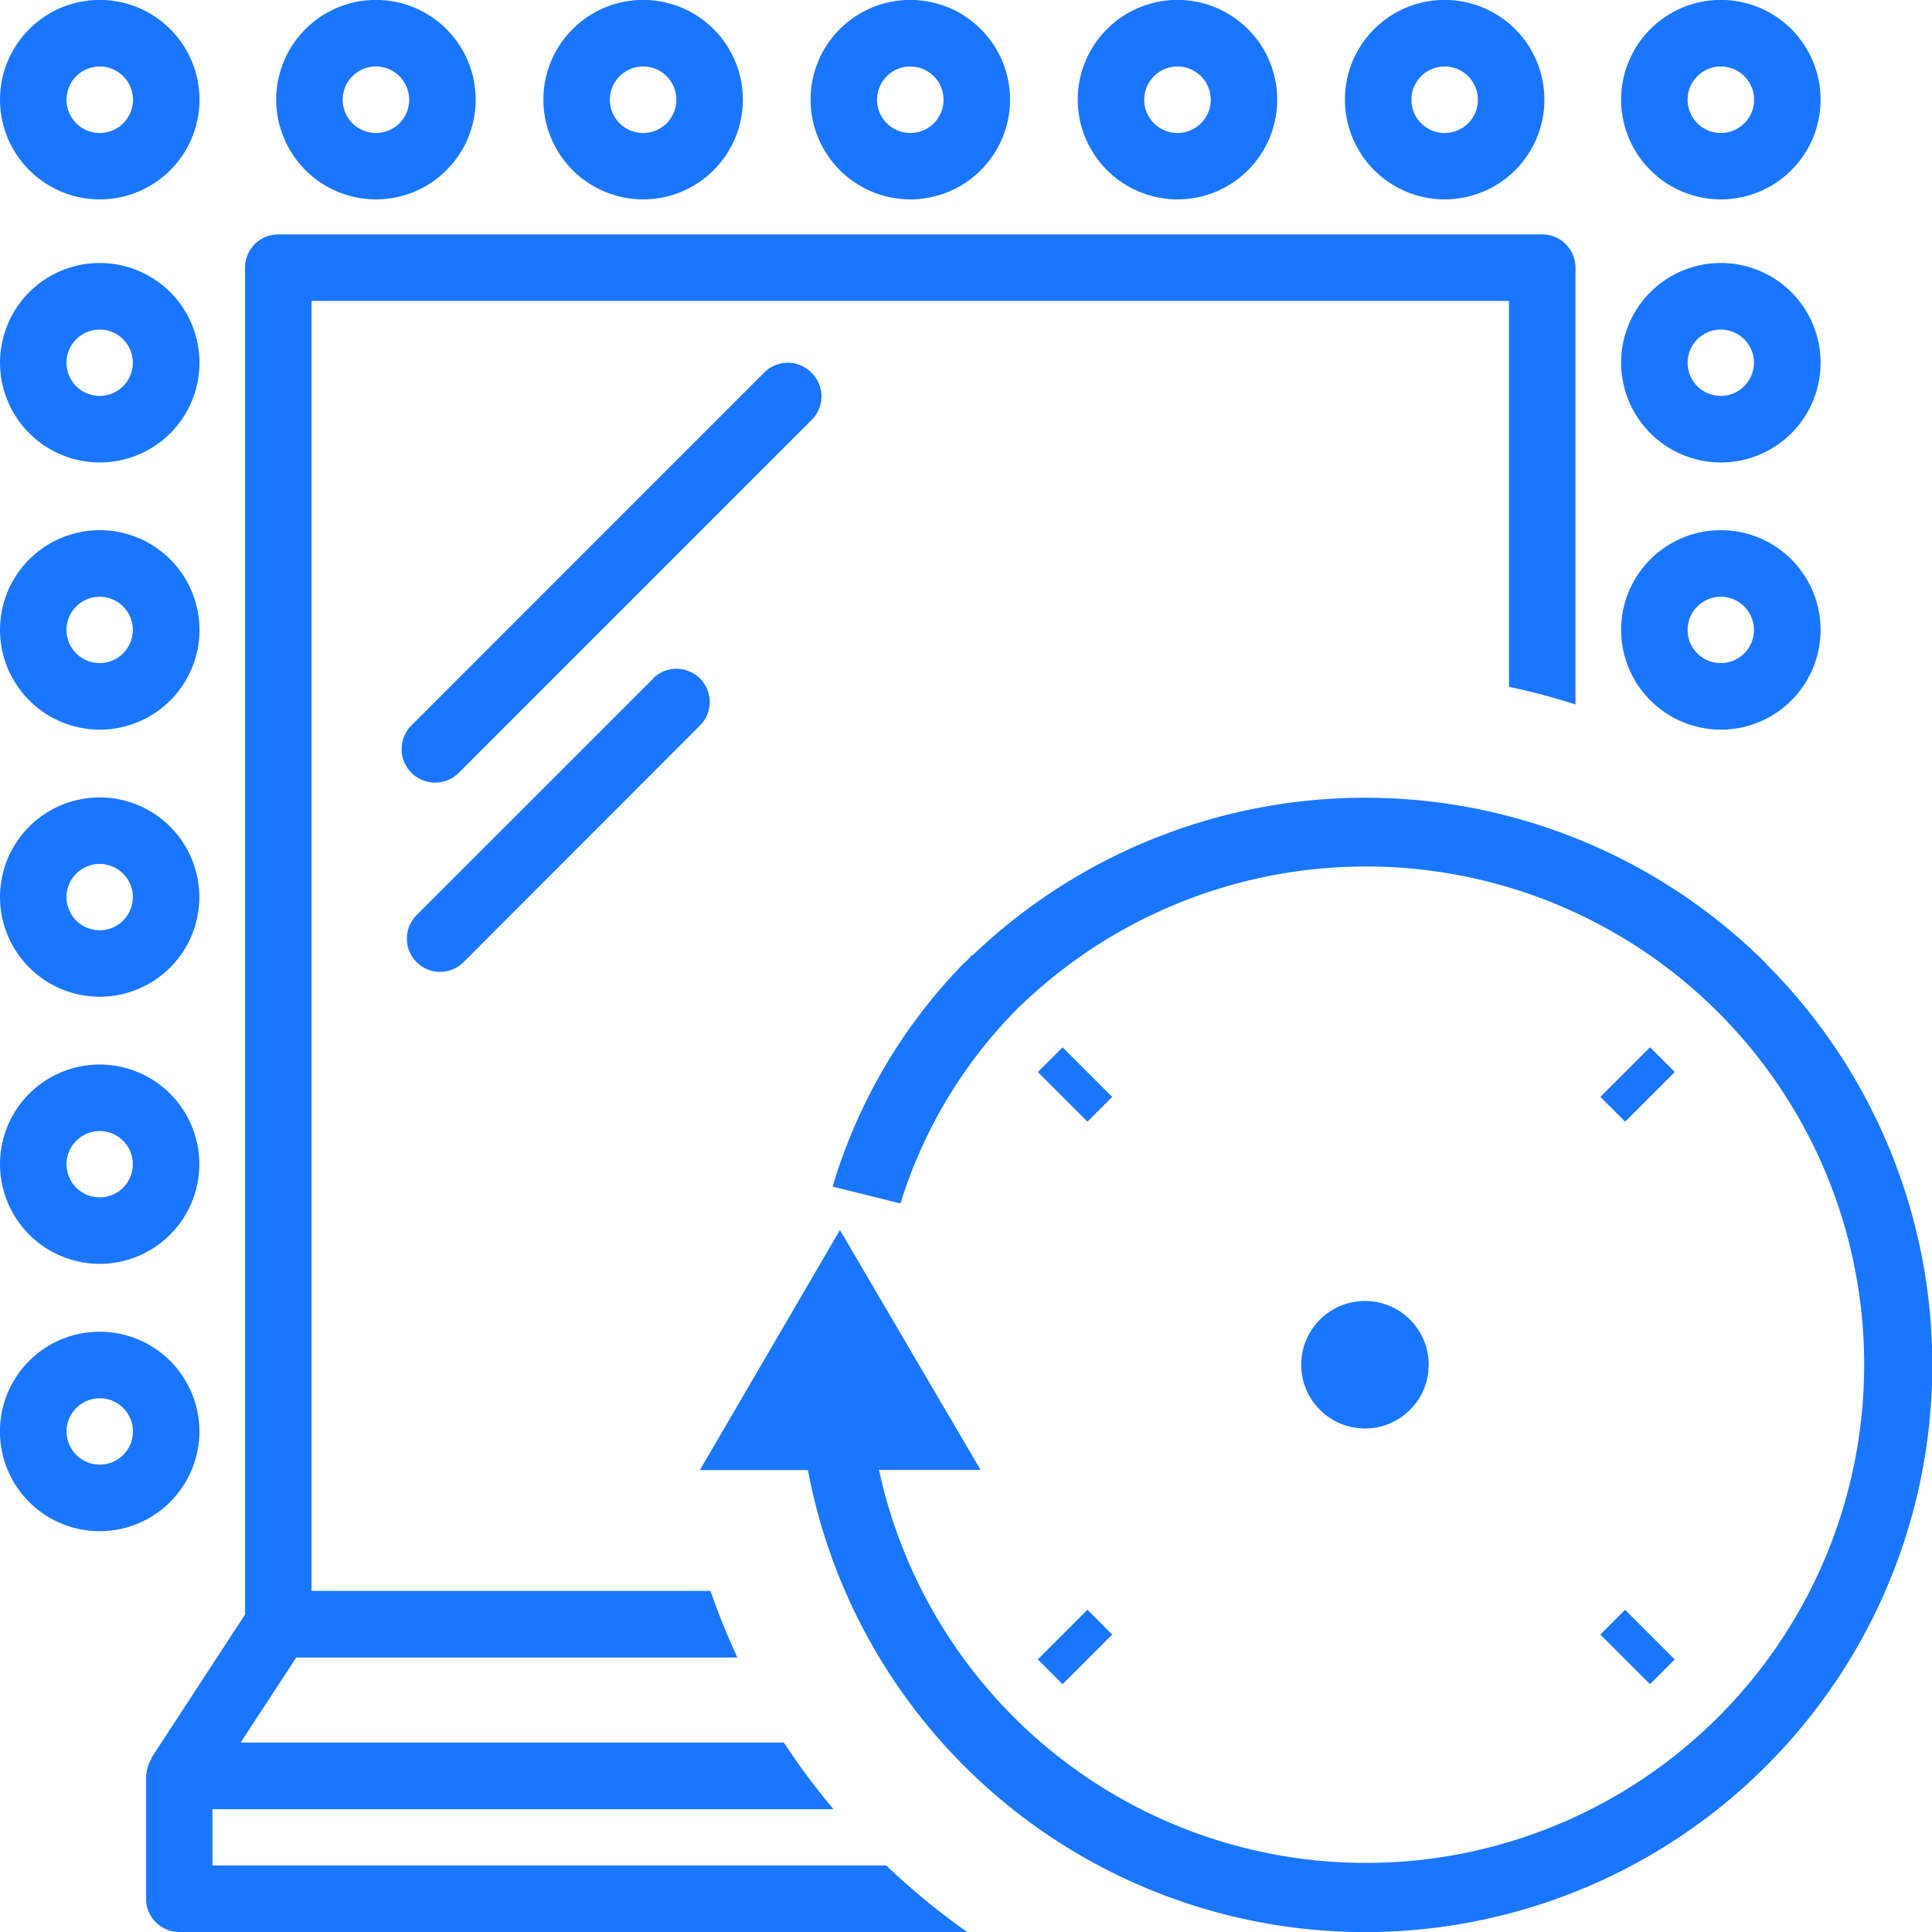
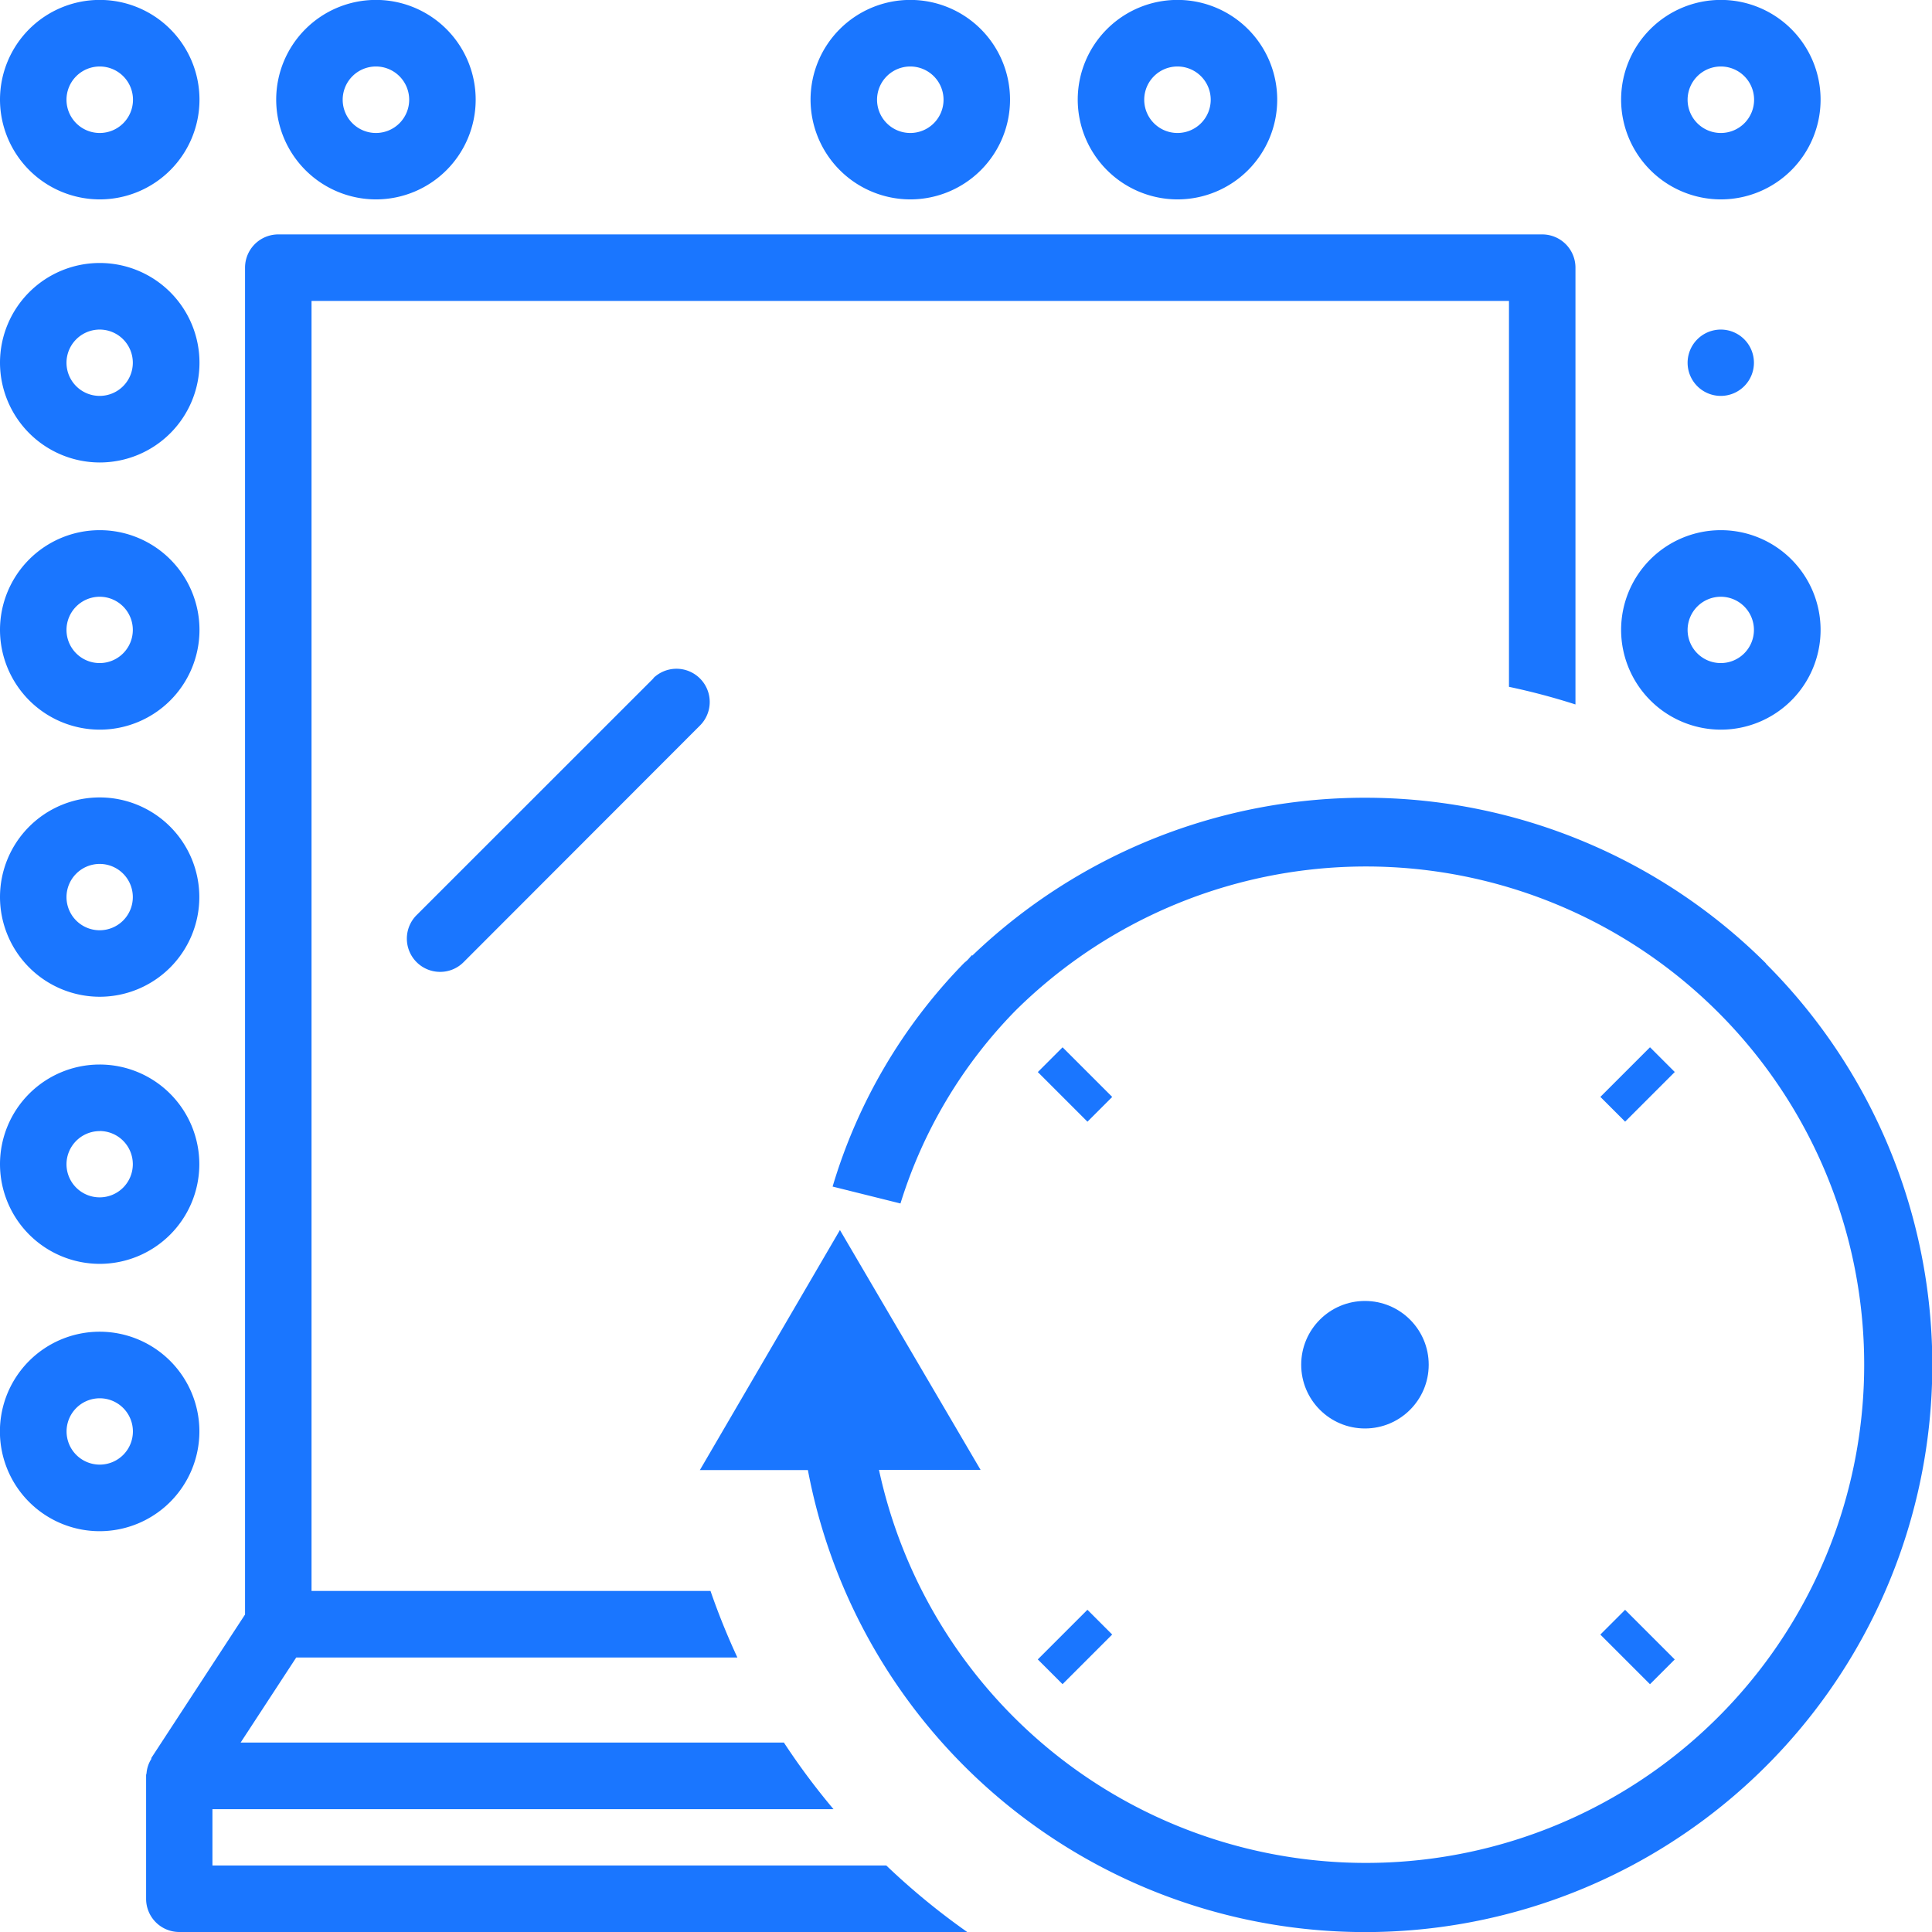
<svg xmlns="http://www.w3.org/2000/svg" id="Слой_1" data-name="Слой 1" viewBox="0 0 24 24">
  <defs>
    <style>.cls-1{fill:#1a76ff;}</style>
  </defs>
  <title>253</title>
  <path class="cls-1" d="M4.669,2.477A1.239,1.239,0,1,0,3.431,1.238,1.241,1.241,0,0,0,4.669,2.477Zm0-1.651a.413.413,0,1,1-.412.412A.413.413,0,0,1,4.669.826Z" />
-   <path class="cls-1" d="M7.988,2.477A1.239,1.239,0,1,0,6.75,1.238,1.241,1.241,0,0,0,7.988,2.477Zm0-1.651a.413.413,0,1,1-.412.412A.413.413,0,0,1,7.988.826Z" />
  <path class="cls-1" d="M11.307,2.477a1.239,1.239,0,1,0-1.238-1.239A1.241,1.241,0,0,0,11.307,2.477Zm0-1.651a.413.413,0,1,1-.412.412A.413.413,0,0,1,11.307.826Z" />
  <path class="cls-1" d="M14.626,2.477a1.239,1.239,0,1,0-1.238-1.239A1.241,1.241,0,0,0,14.626,2.477Zm0-1.651a.413.413,0,1,1-.412.412A.413.413,0,0,1,14.626.826Z" />
-   <path class="cls-1" d="M17.945,2.477a1.239,1.239,0,1,0-1.238-1.239A1.241,1.241,0,0,0,17.945,2.477Zm0-1.651a.413.413,0,1,1-.412.412A.413.413,0,0,1,17.945.826Z" />
  <path class="cls-1" d="M2.477,17.782a1.239,1.239,0,1,0-1.239,1.239A1.24,1.24,0,0,0,2.477,17.782Zm-1.239.412a.412.412,0,1,1,.413-.412A.412.412,0,0,1,1.238,18.194Z" />
  <path class="cls-1" d="M1.238,15.7A1.238,1.238,0,1,0,0,14.463,1.24,1.24,0,0,0,1.238,15.7Zm0-1.65a.412.412,0,1,1-.412.412A.413.413,0,0,1,1.238,14.051Z" />
  <path class="cls-1" d="M1.238,12.382A1.238,1.238,0,1,0,0,11.144,1.24,1.24,0,0,0,1.238,12.382Zm0-1.65a.412.412,0,1,1-.412.412A.413.413,0,0,1,1.238,10.732Z" />
  <path class="cls-1" d="M1.238,9.064A1.239,1.239,0,1,0,0,7.825,1.241,1.241,0,0,0,1.238,9.064Zm0-1.651a.412.412,0,1,1-.412.412A.413.413,0,0,1,1.238,7.413Z" />
  <path class="cls-1" d="M1.238,5.745A1.239,1.239,0,1,0,0,4.506,1.241,1.241,0,0,0,1.238,5.745Zm0-1.651a.412.412,0,1,1-.412.412A.413.413,0,0,1,1.238,4.094Z" />
  <path class="cls-1" d="M1.238,2.477A1.239,1.239,0,1,0,0,1.238,1.241,1.241,0,0,0,1.238,2.477Zm0-1.651a.413.413,0,1,1-.412.412A.413.413,0,0,1,1.238.826Z" />
  <path class="cls-1" d="M21.376,9.064a1.239,1.239,0,1,0-1.238-1.239A1.241,1.241,0,0,0,21.376,9.064Zm0-1.651a.412.412,0,1,1-.412.412A.413.413,0,0,1,21.376,7.413Z" />
-   <path class="cls-1" d="M21.376,5.745a1.239,1.239,0,1,0-1.238-1.239A1.241,1.241,0,0,0,21.376,5.745Zm0-1.651a.412.412,0,1,1-.412.412A.413.413,0,0,1,21.376,4.094Z" />
+   <path class="cls-1" d="M21.376,5.745A1.241,1.241,0,0,0,21.376,5.745Zm0-1.651a.412.412,0,1,1-.412.412A.413.413,0,0,1,21.376,4.094Z" />
  <path class="cls-1" d="M21.376,2.477a1.239,1.239,0,1,0-1.238-1.239A1.241,1.241,0,0,0,21.376,2.477Zm0-1.651a.413.413,0,1,1-.412.412A.413.413,0,0,1,21.376.826Z" />
-   <path class="cls-1" d="M10.078,4.627a.413.413,0,0,0-.584,0L5.111,9.011A.413.413,0,1,0,5.7,9.6l4.383-4.384A.412.412,0,0,0,10.078,4.627Z" />
  <path class="cls-1" d="M8.12,8.424,5.175,11.368a.413.413,0,0,0,.292.705.409.409,0,0,0,.292-.121L8.7,9.008a.413.413,0,0,0-.584-.584Z" />
  <path class="cls-1" d="M2.639,23.174v-.7h7.715a8.648,8.648,0,0,1-.616-.827H2.989l.691-1.057H9.16a8.768,8.768,0,0,1-.334-.827H3.87V3.738H18.745V8.532a8.293,8.293,0,0,1,.826.219V3.325a.413.413,0,0,0-.413-.413H3.457a.413.413,0,0,0-.413.413V20.056L1.88,21.838c0,.007,0,.017-.008.025a.388.388,0,0,0-.051.157c0,.012-.006.022-.006.033l0,.01v1.524A.412.412,0,0,0,2.226,24h9.789a8.729,8.729,0,0,1-1.005-.826Z" />
  <rect class="cls-1" x="13.137" y="13.036" width="0.435" height="0.872" transform="translate(-5.615 13.39) rotate(-45.003)" />
  <path class="cls-1" d="M21.94,11.97a7.053,7.053,0,0,0-9.861-.1l-.005-.005c-.019.019-.034.038-.052.057s-.033.028-.049.044h0l0,0a6.706,6.706,0,0,0-1.63,2.774l.843.21a5.919,5.919,0,0,1,1.433-2.4,6.189,6.189,0,1,1-1.7,5.709h1.262l-1.747-2.979L8.694,18.262h1.342a7.045,7.045,0,1,0,11.9-6.292Z" />
  <rect class="cls-1" x="20.124" y="20.024" width="0.435" height="0.872" transform="translate(-8.509 20.379) rotate(-45.006)" />
  <rect class="cls-1" x="19.906" y="13.255" width="0.872" height="0.435" transform="translate(-3.568 18.329) rotate(-45)" />
  <rect class="cls-1" x="12.918" y="20.242" width="0.872" height="0.435" transform="translate(-10.556 15.435) rotate(-45)" />
  <circle class="cls-1" cx="16.956" cy="16.953" r="0.792" />
</svg>